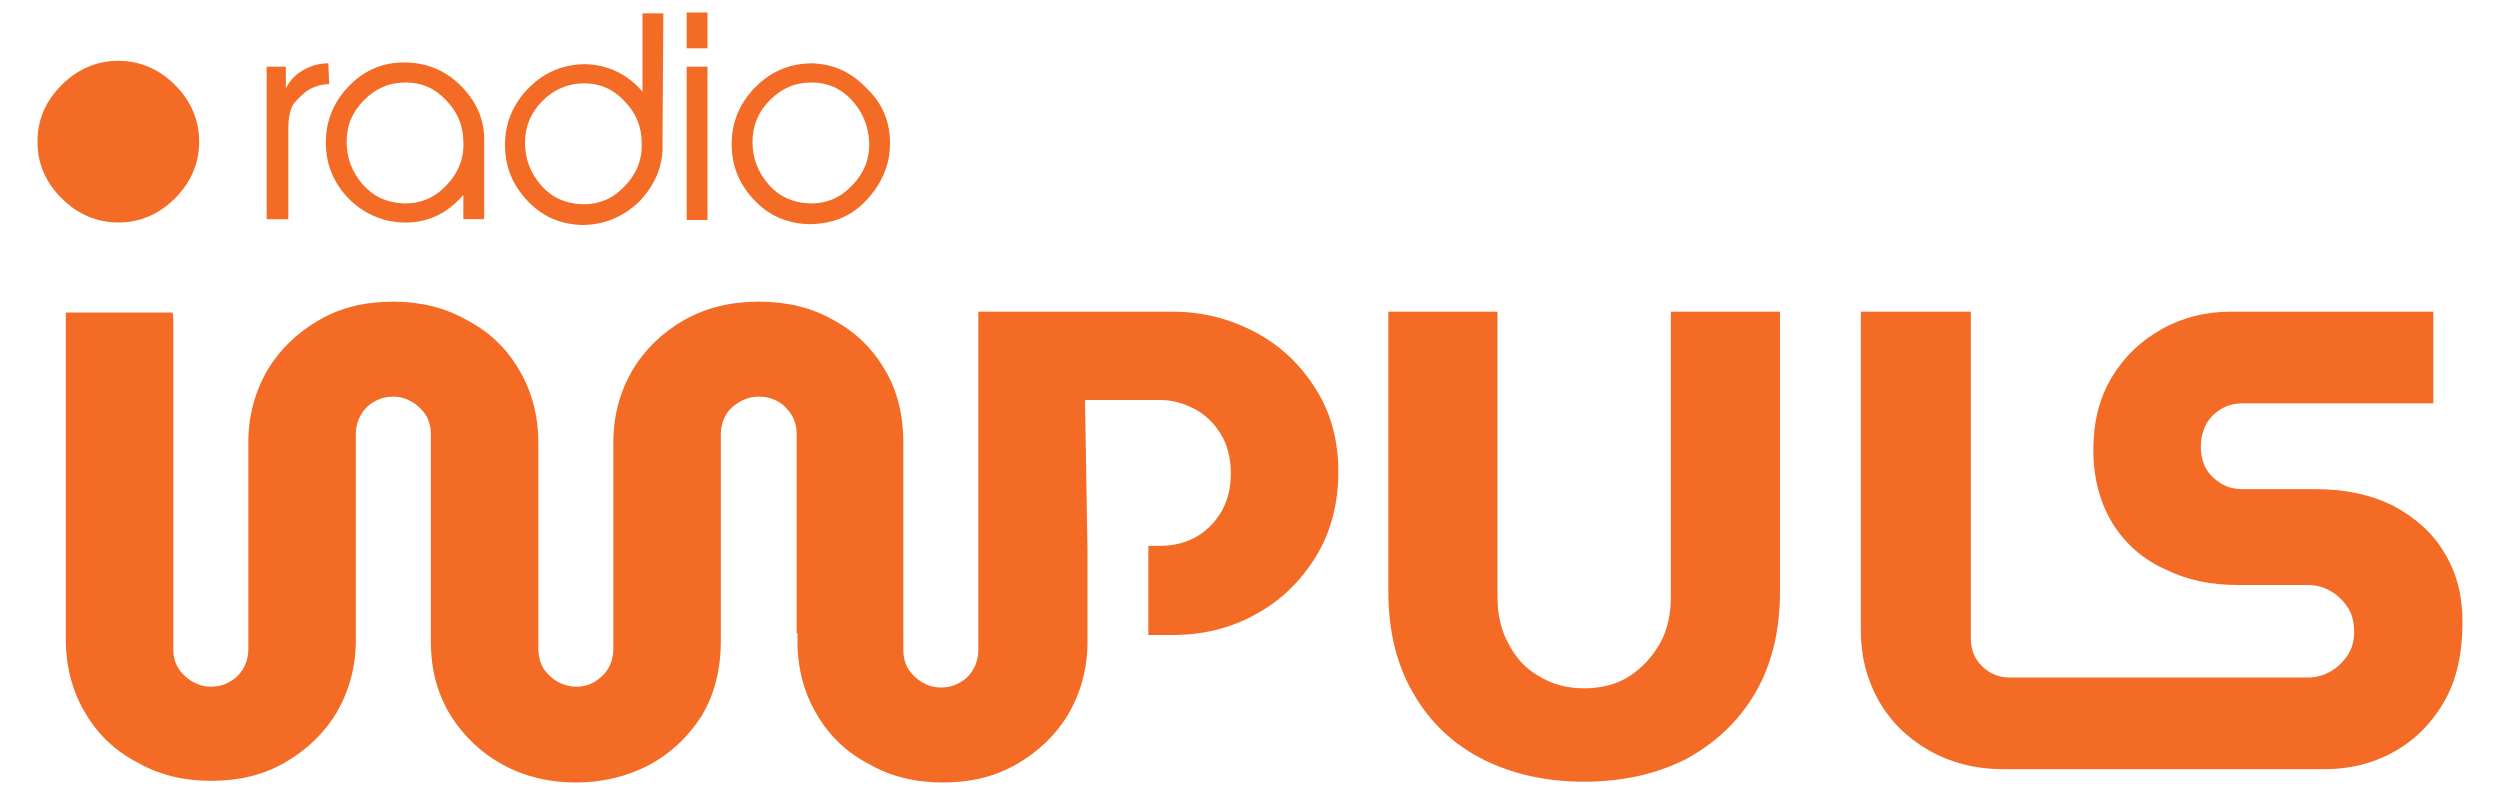
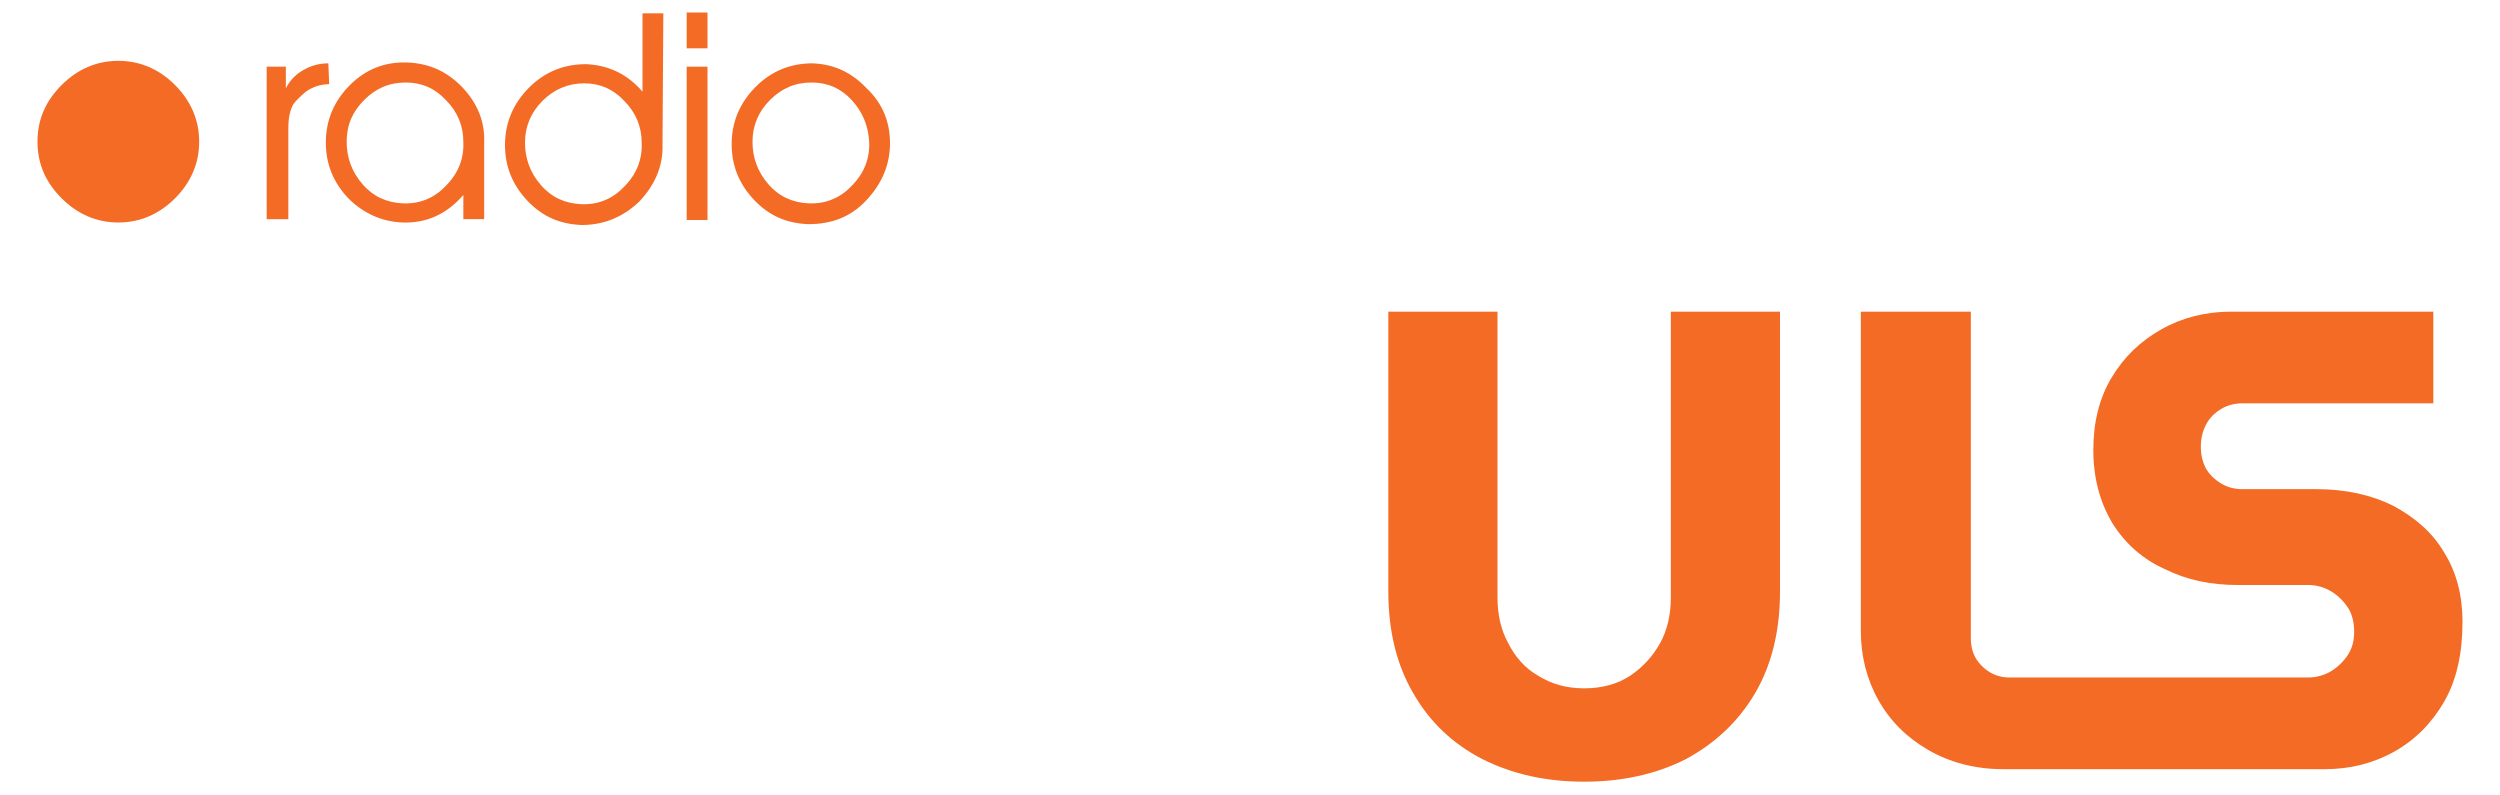
<svg xmlns="http://www.w3.org/2000/svg" version="1.1" id="Layer_1" x="0px" y="0px" viewBox="0 0 300 95.4" style="enable-background:new 0 0 300 95.4;" xml:space="preserve">
  <style type="text/css">
	.st0{fill:#F36B25;}
</style>
  <g>
    <g>
      <g>
        <g>
          <path class="st0" d="M39.5,10.1c-1.1,0-2.1,0.4-2.8,0.9c-0.7,0.6-1.2,1.1-1.5,1.5c-0.4,0.7-0.6,1.7-0.6,2.8v11h-2.6V8h2.3v2.6      c0.5-1,1.3-1.8,2.3-2.3c0.9-0.5,1.9-0.7,2.8-0.7L39.5,10.1L39.5,10.1z" />
          <path class="st0" d="M58.1,17.1v0.1v9.1h-2.5v-2.9c-2,2.3-4.4,3.4-7.3,3.3c-2.5-0.1-4.7-1.1-6.5-2.9c-1.8-1.9-2.7-4.1-2.7-6.7      c0-2.7,1-5,2.9-6.9c1.9-1.9,4.2-2.8,6.9-2.7c2.6,0.1,4.8,1.1,6.6,3C57.3,12.4,58.2,14.6,58.1,17.1z M55.6,17      c0-1.9-0.7-3.6-2.1-5c-1.3-1.4-2.9-2.1-4.8-2.1c-2,0-3.6,0.7-5,2.1s-2.1,3-2.1,5c0,1.9,0.6,3.6,1.9,5.1c1.3,1.5,2.9,2.2,4.8,2.3      c2,0.1,3.8-0.6,5.2-2.1C55,20.8,55.7,19,55.6,17z" />
          <path class="st0" d="M79.5,17.3c0.1,2.6-0.9,4.9-2.8,6.9c-2,1.9-4.3,2.8-6.9,2.8c-2.6-0.1-4.7-1-6.5-2.9      c-1.8-1.9-2.7-4.1-2.7-6.7c0-2.7,1-5,2.9-6.9c1.9-1.9,4.2-2.8,6.8-2.8c2.7,0.1,5,1.2,6.8,3.3V1.6h2.5L79.5,17.3L79.5,17.3z       M77,17.1c0-1.9-0.7-3.6-2.1-5C73.6,10.7,72,10,70.1,10c-1.9,0-3.6,0.7-5,2.1c-1.4,1.4-2.1,3.1-2.1,5c0,1.9,0.6,3.6,1.9,5.1      c1.3,1.5,2.9,2.2,4.8,2.3c2,0.1,3.8-0.6,5.2-2.1C76.4,20.9,77.1,19.1,77,17.1z" />
          <path class="st0" d="M84.9,5.8h-2.5V1.5h2.5V5.8L84.9,5.8z M84.9,26.4h-2.5V8h2.5V26.4L84.9,26.4z" />
          <path class="st0" d="M106.8,17.2c0,2.6-1,4.9-2.9,6.9s-4.2,2.8-6.9,2.8c-2.6-0.1-4.7-1-6.5-2.9c-1.8-1.9-2.7-4.1-2.7-6.7      c0-2.7,1-5,2.9-6.9s4.2-2.8,6.8-2.8c2.6,0.1,4.7,1.1,6.5,3C105.9,12.4,106.8,14.6,106.8,17.2z M104.3,17c-0.1-1.9-0.8-3.6-2.1-5      c-1.3-1.4-2.9-2.1-4.8-2.1c-2,0-3.6,0.7-5,2.1s-2.1,3.1-2.1,5c0,1.9,0.6,3.6,1.9,5.1c1.3,1.5,2.9,2.2,4.8,2.3      c2,0.1,3.8-0.6,5.2-2.1C103.7,20.8,104.4,19,104.3,17z" />
        </g>
      </g>
      <g>
        <g>
          <path class="st0" d="M190.1,93.8c-4.6,0-8.6-0.9-12.2-2.7c-3.5-1.8-6.3-4.4-8.3-7.9c-2-3.4-3-7.5-3-12.2V37.4h13.1v34.3      c0,2,0.4,3.9,1.3,5.5c0.8,1.6,2,3,3.6,3.9c1.6,1,3.4,1.5,5.5,1.5c2.1,0,4-0.5,5.5-1.5c1.5-1,2.7-2.3,3.6-3.9      c0.9-1.6,1.3-3.5,1.3-5.5V37.4h13.1v33.6c0,4.7-1,8.8-3,12.2c-2,3.4-4.8,6-8.3,7.9C198.7,92.9,194.7,93.8,190.1,93.8z" />
        </g>
      </g>
      <g>
        <path class="st0" d="M293.3,66.3c-1.4-2.4-3.5-4.2-6.1-5.6c-2.6-1.3-5.7-2-9.2-2h-8.9c-0.9,0-1.8-0.2-2.6-0.7     c-0.8-0.5-1.4-1.1-1.8-1.8c-0.4-0.8-0.6-1.6-0.6-2.6s0.2-1.8,0.6-2.6c0.4-0.8,1-1.4,1.8-1.9c0.8-0.5,1.7-0.7,2.6-0.7H292v-11     h-24.3c-3,0-5.8,0.7-8.3,2.1c-2.5,1.4-4.5,3.3-6,5.8c-1.5,2.5-2.2,5.4-2.2,8.7c0,3.4,0.8,6.3,2.3,8.8c1.5,2.4,3.6,4.3,6.3,5.5     c2.6,1.3,5.5,1.9,8.7,1.9h8.5c1,0,2,0.3,2.8,0.8c0.8,0.5,1.5,1.2,2,2c0.5,0.8,0.7,1.8,0.7,2.8c0,1-0.2,1.9-0.7,2.7     c-0.5,0.8-1.2,1.5-2,2c-0.8,0.5-1.8,0.8-2.8,0.8h-22.5h-1h-12.4c-1.3,0-2.4-0.5-3.3-1.4c-0.9-0.9-1.3-2-1.3-3.3V37.4h-13.2v38.3     c0,3,0.7,5.8,2.1,8.3c1.4,2.5,3.4,4.5,6,6c2.6,1.5,5.6,2.3,9,2.3h13.2h1h24.4c3,0,5.8-0.7,8.3-2.1c2.5-1.4,4.5-3.4,6-6     c1.5-2.6,2.2-5.8,2.2-9.6C295.5,71.5,294.8,68.7,293.3,66.3z" />
      </g>
      <g>
-         <path class="st0" d="M157.9,46.7c-1.8-2.9-4.2-5.2-7.2-6.8c-3-1.6-6.3-2.5-10-2.5h-23.3l0,21.9v18.7c0,0.8-0.2,1.6-0.6,2.3     c-0.4,0.7-0.9,1.2-1.6,1.6c-0.7,0.4-1.4,0.6-2.3,0.6c-0.8,0-1.5-0.2-2.2-0.6c-0.7-0.4-1.3-1-1.7-1.6c-0.4-0.7-0.6-1.4-0.6-2.3     v-2.2c0,0,0,0,0,0V53.1c0-3.2-0.7-6.2-2.2-8.7c-1.5-2.6-3.6-4.6-6.2-6c-2.6-1.5-5.6-2.2-8.9-2.2c-3.4,0-6.3,0.7-9,2.2     c-2.6,1.5-4.7,3.5-6.2,6c-1.5,2.6-2.3,5.5-2.3,8.7v24.7c0,0.9-0.2,1.7-0.6,2.4c-0.4,0.7-1,1.2-1.6,1.6c-0.7,0.4-1.4,0.6-2.2,0.6     c-0.8,0-1.6-0.2-2.3-0.6c-0.7-0.4-1.3-1-1.7-1.6c-0.4-0.7-0.6-1.5-0.6-2.4V53.1c0-3.2-0.8-6.2-2.3-8.7c-1.5-2.6-3.6-4.6-6.3-6     c-2.6-1.5-5.6-2.2-8.8-2.2c-3.4,0-6.3,0.7-8.9,2.2c-2.6,1.5-4.7,3.5-6.2,6c-1.5,2.6-2.3,5.5-2.3,8.7v6.1h0v18.7     c0,0.8-0.2,1.6-0.6,2.3c-0.4,0.7-0.9,1.2-1.6,1.6c-0.7,0.4-1.4,0.6-2.3,0.6c-0.8,0-1.5-0.2-2.2-0.6c-0.7-0.4-1.3-1-1.7-1.6     c-0.4-0.7-0.6-1.4-0.6-2.3V38.7c0-0.4,0-0.8-0.1-1.2c-3.6,0-8.2,0-12.8,0c0,0.1,0,0.2,0,0.2v39.1c0,3.2,0.8,6.2,2.3,8.7     c1.5,2.6,3.6,4.6,6.3,6c2.6,1.5,5.6,2.2,8.8,2.2c3.4,0,6.3-0.7,8.9-2.2c2.6-1.5,4.7-3.5,6.2-6c1.5-2.6,2.3-5.5,2.3-8.7v-7.3     c0,0,0,0,0,0V52.1c0-0.8,0.2-1.6,0.6-2.3c0.4-0.7,0.9-1.2,1.6-1.6c0.7-0.4,1.4-0.6,2.3-0.6c0.8,0,1.5,0.2,2.2,0.6     c0.7,0.4,1.3,1,1.7,1.6c0.4,0.7,0.6,1.4,0.6,2.3v24.8c0,3.5,0.8,6.4,2.4,9c1.6,2.5,3.7,4.5,6.3,5.9c2.6,1.4,5.5,2.1,8.7,2.1     c3.2,0,6.1-0.7,8.8-2.1c2.6-1.4,4.7-3.4,6.3-5.9c1.5-2.5,2.3-5.5,2.3-9V52.1c0-0.8,0.2-1.6,0.6-2.3c0.4-0.7,1-1.2,1.7-1.6     c0.7-0.4,1.4-0.6,2.3-0.6c0.8,0,1.6,0.2,2.3,0.6c0.7,0.4,1.2,1,1.6,1.6c0.4,0.7,0.6,1.4,0.6,2.3V76c0,0,0,0,0.1,0v1     c0,3.2,0.8,6.2,2.3,8.7c1.5,2.6,3.6,4.6,6.3,6c2.6,1.5,5.6,2.2,8.8,2.2c3.4,0,6.3-0.7,8.9-2.2c2.6-1.5,4.7-3.5,6.2-6     c1.5-2.6,2.3-5.5,2.3-8.7v-0.4c0,0,0,0,0,0V66.1h0L130.2,48h9c1.5,0,2.9,0.4,4.2,1.1c1.3,0.7,2.3,1.7,3.1,3     c0.8,1.3,1.2,2.9,1.2,4.7s-0.4,3.4-1.2,4.7c-0.8,1.3-1.8,2.3-3.1,3c-1.3,0.7-2.7,1-4.2,1h-1.4v10.7h2.9c3.6,0,7-0.8,10-2.5     c3-1.6,5.4-4,7.2-6.9c1.8-2.9,2.7-6.4,2.7-10.2C160.6,52.9,159.7,49.5,157.9,46.7z" />
-       </g>
+         </g>
      <path class="st0" d="M14.2,26.7c-2.6,0-4.9-1-6.8-2.9S4.5,19.7,4.5,17s1-4.9,2.9-6.8c1.9-1.9,4.2-2.9,6.8-2.9c2.6,0,4.9,1,6.8,2.9    c1.9,1.9,2.9,4.2,2.9,6.8s-1,4.9-2.9,6.8S16.8,26.7,14.2,26.7z" />
    </g>
  </g>
</svg>